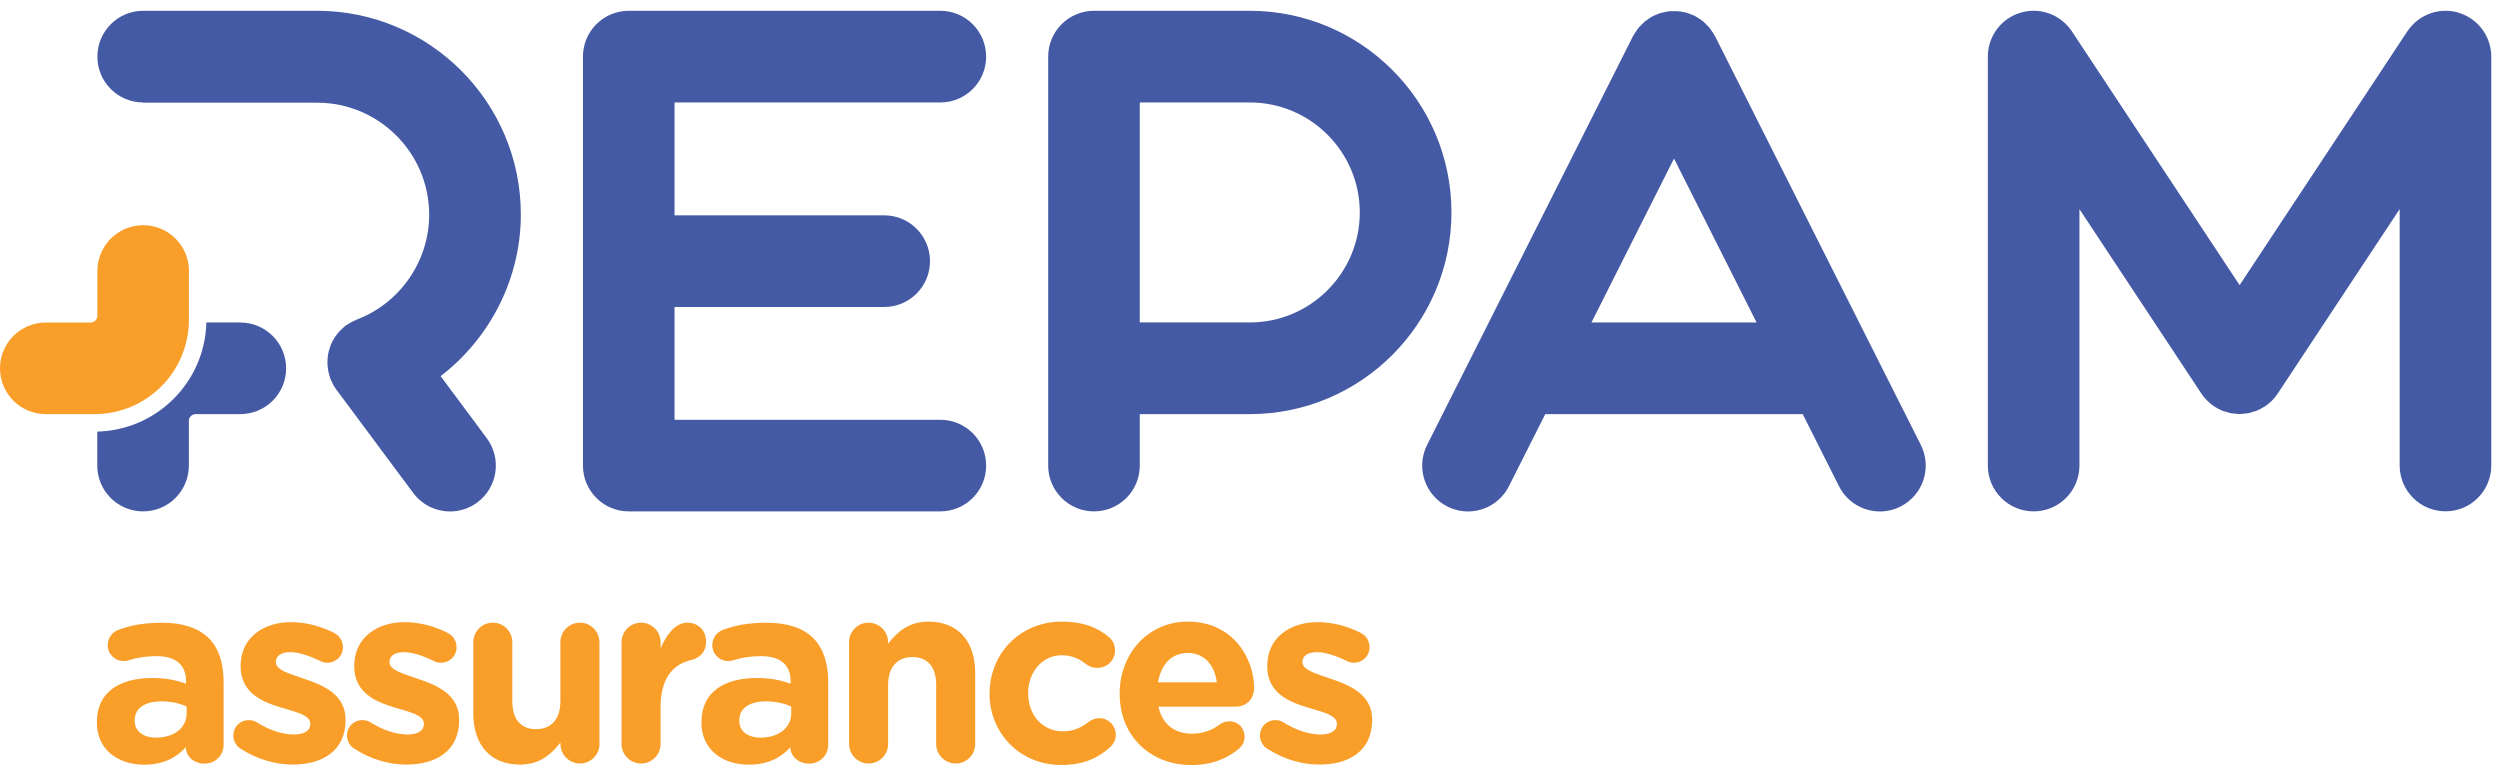
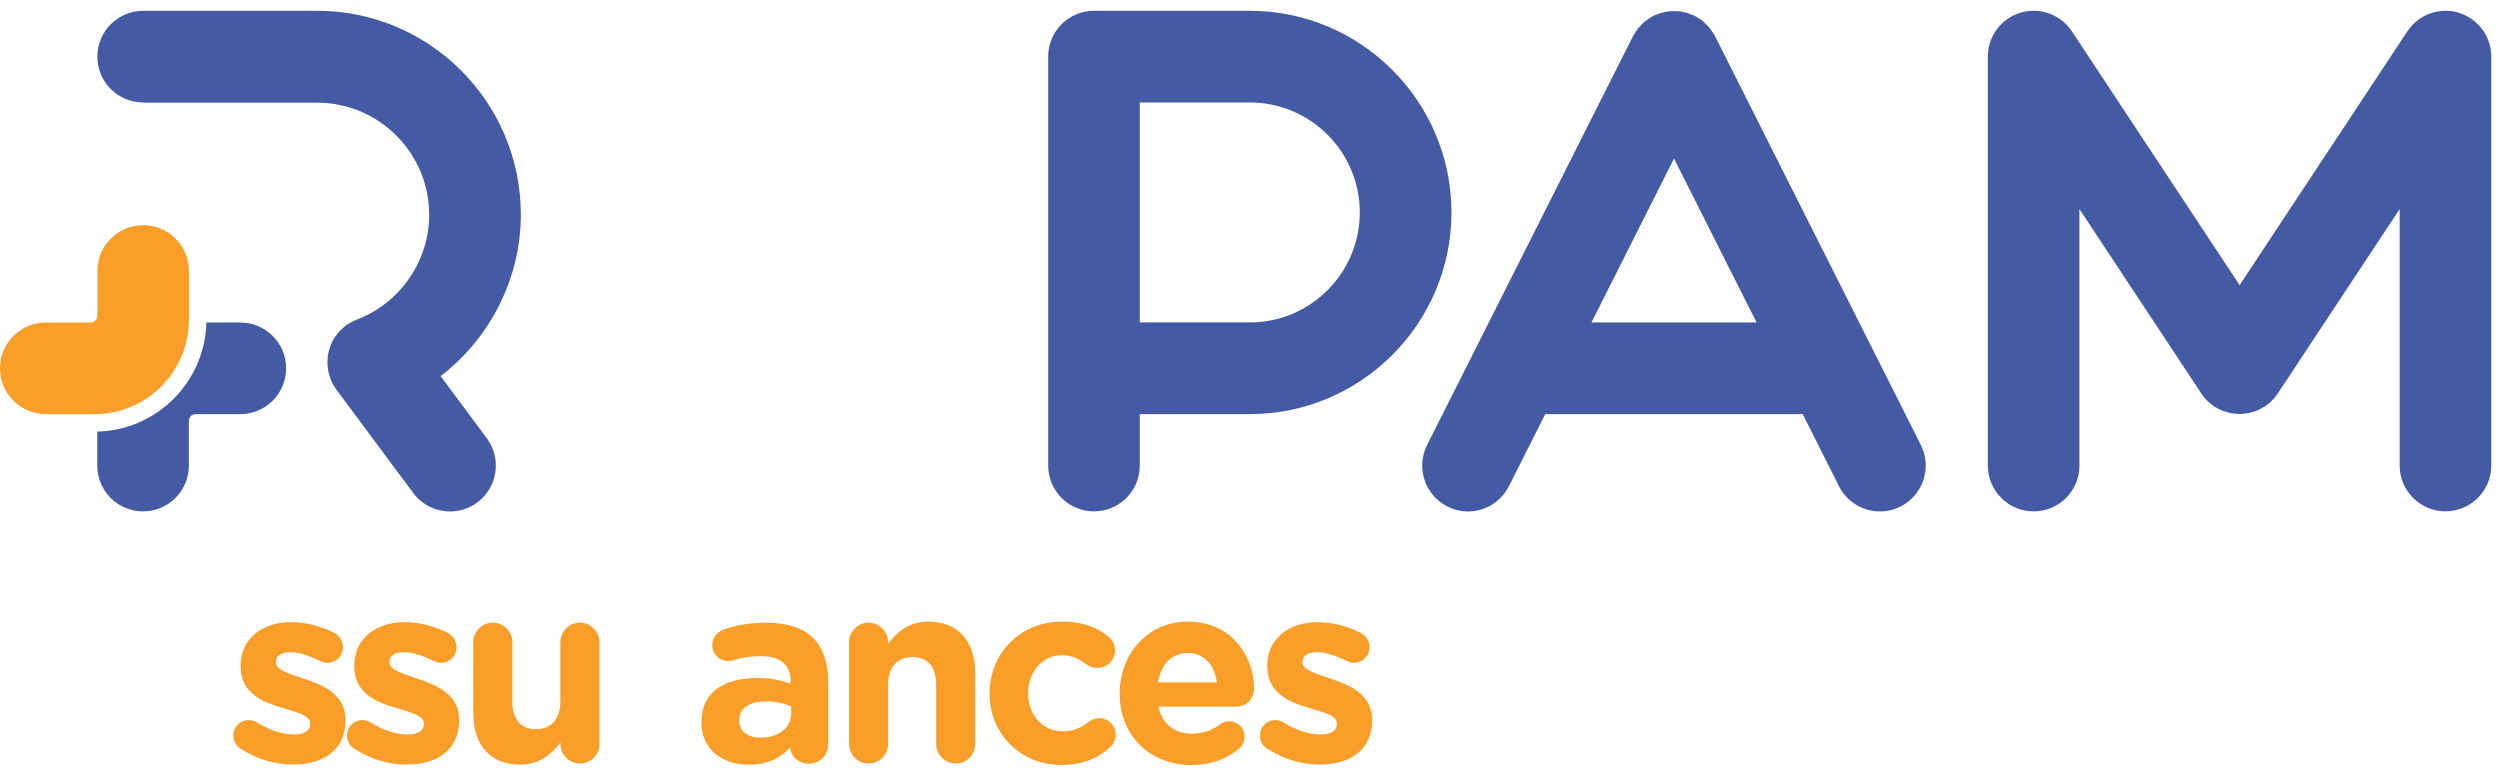
<svg xmlns="http://www.w3.org/2000/svg" width="116" height="36" viewBox="0 0 116 36" fill="none">
-   <path d="M43.632 4.754C44.806 4.754 45.757 3.802 45.757 2.629C45.757 1.455 44.806 0.501 43.632 0.501H29.174C28 0.501 27.049 1.452 27.049 2.626V21.603C27.049 22.776 28 23.728 29.174 23.728H43.632C44.806 23.728 45.757 22.776 45.757 21.603C45.757 20.429 44.806 19.478 43.632 19.478H31.299V14.244H41.027C42.201 14.244 43.152 13.292 43.152 12.118C43.152 10.945 42.201 9.991 41.027 9.991H31.299V4.754H43.632Z" fill="#445AA5" />
  <path d="M57.99 0.501H50.761C49.587 0.501 48.636 1.452 48.636 2.626V21.603C48.636 22.776 49.587 23.728 50.761 23.728C51.935 23.728 52.886 22.776 52.886 21.603V19.215H57.99C63.148 19.215 67.347 15.016 67.347 9.858C67.347 4.7 63.148 0.501 57.99 0.501ZM57.99 14.959H52.886V4.754H57.99C60.804 4.754 63.094 7.044 63.094 9.858C63.094 12.671 60.804 14.962 57.99 14.962V14.959Z" fill="#445AA5" />
  <path d="M79.575 1.672C79.575 1.672 79.558 1.648 79.55 1.634C79.512 1.564 79.466 1.496 79.42 1.431C79.385 1.382 79.355 1.328 79.317 1.284C79.271 1.23 79.219 1.181 79.168 1.13C79.119 1.081 79.073 1.032 79.022 0.989C78.973 0.948 78.916 0.916 78.865 0.881C78.802 0.837 78.74 0.794 78.672 0.759C78.658 0.75 78.648 0.74 78.631 0.734C78.585 0.71 78.537 0.699 78.49 0.68C78.423 0.653 78.358 0.623 78.287 0.601C78.219 0.58 78.152 0.569 78.081 0.555C78.016 0.542 77.951 0.528 77.883 0.523C77.813 0.517 77.745 0.517 77.674 0.517C77.604 0.517 77.536 0.517 77.466 0.523C77.398 0.528 77.333 0.542 77.268 0.555C77.2 0.569 77.13 0.582 77.062 0.601C76.991 0.623 76.926 0.65 76.859 0.68C76.812 0.699 76.764 0.71 76.718 0.734C76.704 0.742 76.691 0.753 76.677 0.759C76.609 0.794 76.547 0.837 76.485 0.881C76.43 0.916 76.376 0.951 76.327 0.989C76.276 1.032 76.23 1.081 76.181 1.13C76.129 1.181 76.078 1.23 76.032 1.284C75.994 1.331 75.964 1.382 75.929 1.431C75.883 1.499 75.837 1.564 75.799 1.634C75.791 1.648 75.782 1.658 75.774 1.672L66.217 20.646C65.688 21.695 66.111 22.974 67.16 23.503C67.466 23.657 67.794 23.731 68.114 23.731C68.892 23.731 69.64 23.302 70.014 22.56L71.7 19.215H83.646L85.329 22.56C85.703 23.302 86.451 23.731 87.229 23.731C87.552 23.731 87.877 23.657 88.183 23.503C89.232 22.974 89.655 21.695 89.127 20.646L79.575 1.672ZM73.844 14.962L77.674 7.356L81.505 14.962H73.844Z" fill="#445AA5" />
  <path d="M114.088 0.59C113.188 0.319 112.221 0.672 111.7 1.455L103.918 13.23L96.136 1.455C95.616 0.672 94.648 0.319 93.748 0.59C92.848 0.862 92.236 1.688 92.236 2.626V21.603C92.236 22.777 93.187 23.728 94.361 23.728C95.534 23.728 96.486 22.777 96.486 21.603V9.703L102.143 18.261C102.221 18.38 102.311 18.491 102.414 18.591C102.517 18.694 102.628 18.784 102.745 18.863C102.745 18.863 102.758 18.871 102.766 18.873C102.877 18.944 102.994 19.006 103.113 19.055C103.181 19.082 103.251 19.098 103.319 19.117C103.381 19.136 103.441 19.158 103.506 19.172C103.582 19.185 103.658 19.188 103.731 19.196C103.794 19.201 103.853 19.212 103.915 19.212C103.986 19.212 104.054 19.201 104.121 19.193C104.189 19.188 104.257 19.185 104.325 19.172C104.393 19.158 104.46 19.134 104.528 19.112C104.593 19.093 104.658 19.079 104.721 19.052C104.826 19.009 104.929 18.952 105.027 18.892C105.046 18.879 105.07 18.873 105.089 18.86C105.206 18.781 105.317 18.692 105.417 18.591C105.52 18.488 105.61 18.377 105.688 18.258L111.345 9.701V21.6C111.345 22.774 112.297 23.725 113.47 23.725C114.644 23.725 115.595 22.774 115.595 21.6V2.629C115.595 1.691 114.98 0.862 114.083 0.593L114.088 0.59Z" fill="#445AA5" />
  <path d="M6.643 4.754C5.47 4.754 4.518 3.802 4.518 2.629C4.518 1.455 5.467 0.501 6.643 0.501H14.718C19.928 0.501 24.167 4.74 24.167 9.953C24.167 12.926 22.739 15.691 20.445 17.453L22.587 20.334C23.289 21.278 23.091 22.608 22.151 23.311C21.771 23.595 21.324 23.731 20.882 23.731C20.231 23.731 19.592 23.435 19.174 22.874L15.604 18.074C15.493 17.925 15.412 17.762 15.344 17.597C15.339 17.583 15.328 17.572 15.323 17.559C15.312 17.526 15.306 17.494 15.298 17.464C15.271 17.38 15.247 17.293 15.23 17.206C15.22 17.152 15.214 17.101 15.209 17.046C15.201 16.962 15.192 16.881 15.192 16.8C15.192 16.743 15.195 16.689 15.201 16.632C15.206 16.55 15.217 16.472 15.233 16.393C15.244 16.339 15.258 16.287 15.271 16.236C15.293 16.157 15.32 16.079 15.35 16C15.369 15.951 15.393 15.905 15.415 15.859C15.453 15.783 15.493 15.713 15.539 15.642C15.569 15.596 15.602 15.553 15.637 15.509C15.686 15.447 15.737 15.385 15.794 15.328C15.838 15.284 15.884 15.244 15.932 15.203C15.97 15.171 16 15.135 16.041 15.106C16.065 15.087 16.092 15.076 16.119 15.059C16.168 15.027 16.217 15 16.268 14.97C16.347 14.927 16.426 14.886 16.507 14.851C16.526 14.843 16.54 14.832 16.559 14.826C18.564 14.065 19.914 12.11 19.914 9.964C19.914 7.099 17.583 4.765 14.715 4.765H6.643V4.754Z" fill="#445AA5" />
  <path d="M8.769 12.577C8.769 11.403 7.817 10.449 6.644 10.449C5.47 10.449 4.519 11.4 4.519 12.577V14.648C4.519 14.824 4.378 14.965 4.201 14.965H2.125C0.951 14.965 0 15.916 0 17.09C0 18.264 0.951 19.215 2.125 19.215H4.383C6.804 19.215 8.766 17.253 8.766 14.832V12.574L8.769 12.577Z" fill="#F99E29" />
  <path d="M11.154 14.962H9.576C9.509 17.727 7.278 19.958 4.513 20.026V21.603C4.513 22.777 5.464 23.728 6.638 23.728C7.812 23.728 8.763 22.777 8.763 21.603V19.532C8.763 19.356 8.904 19.215 9.08 19.215H11.151C12.325 19.215 13.276 18.264 13.276 17.09C13.276 15.916 12.325 14.965 11.151 14.965L11.154 14.962Z" fill="#445AA5" />
-   <path d="M4.496 33.522V33.497C4.496 32.101 5.559 31.459 7.074 31.459C7.719 31.459 8.183 31.564 8.635 31.722V31.613C8.635 30.862 8.169 30.445 7.264 30.445C6.762 30.445 6.359 30.518 6.012 30.624C5.903 30.659 5.833 30.673 5.749 30.673C5.331 30.673 4.998 30.35 4.998 29.933C4.998 29.61 5.201 29.336 5.486 29.228C6.058 29.014 6.678 28.895 7.527 28.895C8.516 28.895 9.232 29.157 9.684 29.61C10.162 30.087 10.376 30.792 10.376 31.651V34.562C10.376 35.05 9.983 35.432 9.492 35.432C8.966 35.432 8.622 35.064 8.622 34.682V34.671C8.18 35.159 7.573 35.481 6.689 35.481C5.483 35.481 4.494 34.79 4.494 33.524L4.496 33.522ZM8.66 33.104V32.782C8.351 32.638 7.944 32.543 7.502 32.543C6.727 32.543 6.25 32.852 6.25 33.427V33.451C6.25 33.939 6.657 34.226 7.239 34.226C8.085 34.226 8.66 33.76 8.66 33.104Z" fill="#F99E29" />
  <path d="M11.175 34.749C10.986 34.63 10.828 34.416 10.828 34.128C10.828 33.722 11.137 33.413 11.544 33.413C11.674 33.413 11.807 33.448 11.902 33.508C12.509 33.89 13.119 34.08 13.631 34.08C14.143 34.08 14.395 33.89 14.395 33.603V33.578C14.395 33.185 13.775 33.052 13.073 32.838C12.178 32.575 11.164 32.158 11.164 30.919V30.895C11.164 29.594 12.213 28.867 13.504 28.867C14.17 28.867 14.864 29.046 15.482 29.355C15.745 29.485 15.911 29.724 15.911 30.035C15.911 30.442 15.588 30.751 15.184 30.751C15.054 30.751 14.97 30.727 14.851 30.667C14.338 30.418 13.848 30.26 13.466 30.26C13.024 30.26 12.799 30.453 12.799 30.702V30.727C12.799 31.084 13.406 31.253 14.1 31.491C14.994 31.789 16.033 32.22 16.033 33.388V33.413C16.033 34.833 14.97 35.476 13.588 35.476C12.802 35.476 11.953 35.248 11.178 34.746L11.175 34.749Z" fill="#F99E29" />
  <path d="M16.447 34.749C16.258 34.63 16.101 34.416 16.101 34.128C16.101 33.722 16.41 33.413 16.816 33.413C16.946 33.413 17.079 33.448 17.174 33.508C17.781 33.89 18.391 34.08 18.903 34.08C19.416 34.08 19.668 33.89 19.668 33.603V33.578C19.668 33.185 19.047 33.052 18.345 32.838C17.45 32.575 16.437 32.158 16.437 30.919V30.895C16.437 29.594 17.486 28.867 18.776 28.867C19.443 28.867 20.137 29.046 20.755 29.355C21.017 29.485 21.183 29.724 21.183 30.035C21.183 30.442 20.86 30.751 20.456 30.751C20.326 30.751 20.242 30.727 20.123 30.667C19.611 30.418 19.12 30.26 18.738 30.26C18.296 30.26 18.071 30.453 18.071 30.702V30.727C18.071 31.084 18.678 31.253 19.372 31.491C20.267 31.789 21.305 32.22 21.305 33.388V33.413C21.305 34.833 20.242 35.476 18.86 35.476C18.074 35.476 17.225 35.248 16.45 34.746L16.447 34.749Z" fill="#F99E29" />
  <path d="M27.816 34.521C27.816 35.023 27.409 35.427 26.91 35.427C26.412 35.427 26.005 35.02 26.005 34.521V34.451C25.588 34.987 25.051 35.478 24.132 35.478C22.76 35.478 21.961 34.57 21.961 33.104V29.799C21.961 29.298 22.367 28.891 22.866 28.891C23.365 28.891 23.771 29.298 23.771 29.799V32.532C23.771 33.391 24.178 33.833 24.869 33.833C25.561 33.833 26.002 33.391 26.002 32.532V29.799C26.002 29.298 26.409 28.891 26.908 28.891C27.406 28.891 27.813 29.298 27.813 29.799V34.524L27.816 34.521Z" fill="#F99E29" />
-   <path d="M28.84 29.799C28.84 29.298 29.247 28.891 29.745 28.891C30.244 28.891 30.651 29.298 30.651 29.799V30.084C30.914 29.463 31.342 28.891 31.879 28.891C32.415 28.891 32.762 29.263 32.762 29.775C32.762 30.252 32.453 30.539 32.082 30.621C31.163 30.835 30.651 31.54 30.651 32.827V34.521C30.651 35.023 30.244 35.427 29.745 35.427C29.247 35.427 28.84 35.02 28.84 34.521V29.797V29.799Z" fill="#F99E29" />
  <path d="M32.548 33.522V33.497C32.548 32.101 33.611 31.459 35.126 31.459C35.771 31.459 36.235 31.564 36.687 31.722V31.613C36.687 30.862 36.221 30.445 35.316 30.445C34.814 30.445 34.41 30.518 34.063 30.624C33.955 30.659 33.885 30.673 33.8 30.673C33.383 30.673 33.05 30.35 33.05 29.933C33.05 29.61 33.253 29.336 33.538 29.228C34.109 29.014 34.73 28.895 35.579 28.895C36.568 28.895 37.284 29.157 37.736 29.61C38.213 30.087 38.428 30.792 38.428 31.651V34.562C38.428 35.05 38.035 35.432 37.544 35.432C37.018 35.432 36.674 35.064 36.674 34.682V34.671C36.232 35.159 35.625 35.481 34.741 35.481C33.535 35.481 32.545 34.79 32.545 33.524L32.548 33.522ZM36.712 33.104V32.782C36.403 32.638 35.996 32.543 35.554 32.543C34.779 32.543 34.302 32.852 34.302 33.427V33.451C34.302 33.939 34.709 34.226 35.291 34.226C36.137 34.226 36.712 33.76 36.712 33.104Z" fill="#F99E29" />
  <path d="M39.395 29.8C39.395 29.298 39.802 28.892 40.3 28.892C40.799 28.892 41.206 29.298 41.206 29.8V29.87C41.623 29.333 42.16 28.843 43.079 28.843C44.45 28.843 45.25 29.751 45.25 31.217V34.521C45.25 35.023 44.843 35.427 44.344 35.427C43.846 35.427 43.439 35.02 43.439 34.521V31.789C43.439 30.93 43.033 30.488 42.341 30.488C41.65 30.488 41.208 30.93 41.208 31.789V34.521C41.208 35.023 40.802 35.427 40.303 35.427C39.804 35.427 39.398 35.02 39.398 34.521V29.797L39.395 29.8Z" fill="#F99E29" />
  <path d="M45.917 32.196V32.171C45.917 30.347 47.313 28.843 49.27 28.843C50.235 28.843 50.915 29.106 51.452 29.558C51.571 29.653 51.739 29.867 51.739 30.179C51.739 30.632 51.37 30.99 50.915 30.99C50.676 30.99 50.498 30.895 50.389 30.811C50.066 30.561 49.733 30.404 49.256 30.404C48.351 30.404 47.706 31.204 47.706 32.144V32.169C47.706 33.147 48.337 33.933 49.327 33.933C49.804 33.933 50.172 33.765 50.519 33.491C50.614 33.421 50.793 33.323 51.007 33.323C51.435 33.323 51.772 33.67 51.772 34.099C51.772 34.337 51.663 34.53 51.509 34.67C50.972 35.158 50.291 35.495 49.242 35.495C47.323 35.495 45.914 34.015 45.914 32.19L45.917 32.196Z" fill="#F99E29" />
  <path d="M55.293 35.5C53.373 35.5 51.953 34.153 51.953 32.196V32.171C51.953 30.347 53.254 28.843 55.114 28.843C57.25 28.843 58.19 30.596 58.19 31.919C58.19 32.445 57.822 32.789 57.344 32.789H53.753C53.932 33.613 54.504 34.042 55.314 34.042C55.816 34.042 56.233 33.887 56.602 33.613C56.732 33.519 56.851 33.47 57.044 33.47C57.45 33.47 57.748 33.779 57.748 34.185C57.748 34.424 57.64 34.603 57.51 34.722C56.949 35.199 56.222 35.497 55.29 35.497L55.293 35.5ZM56.461 31.659C56.352 30.849 55.875 30.298 55.114 30.298C54.352 30.298 53.872 30.835 53.731 31.659H56.464H56.461Z" fill="#F99E29" />
  <path d="M58.811 34.749C58.621 34.63 58.464 34.416 58.464 34.128C58.464 33.722 58.773 33.413 59.18 33.413C59.31 33.413 59.443 33.448 59.537 33.508C60.145 33.89 60.754 34.08 61.267 34.08C61.779 34.08 62.031 33.89 62.031 33.603V33.578C62.031 33.185 61.41 33.052 60.708 32.838C59.814 32.575 58.8 32.158 58.8 30.919V30.895C58.8 29.594 59.849 28.867 61.139 28.867C61.806 28.867 62.5 29.046 63.118 29.355C63.381 29.485 63.546 29.724 63.546 30.035C63.546 30.442 63.224 30.751 62.82 30.751C62.69 30.751 62.606 30.727 62.486 30.667C61.974 30.418 61.484 30.26 61.101 30.26C60.66 30.26 60.435 30.453 60.435 30.702V30.727C60.435 31.084 61.042 31.253 61.736 31.491C62.63 31.789 63.668 32.22 63.668 33.388V33.413C63.668 34.833 62.606 35.476 61.223 35.476C60.437 35.476 59.589 35.248 58.814 34.746L58.811 34.749Z" fill="#F99E29" />
</svg>